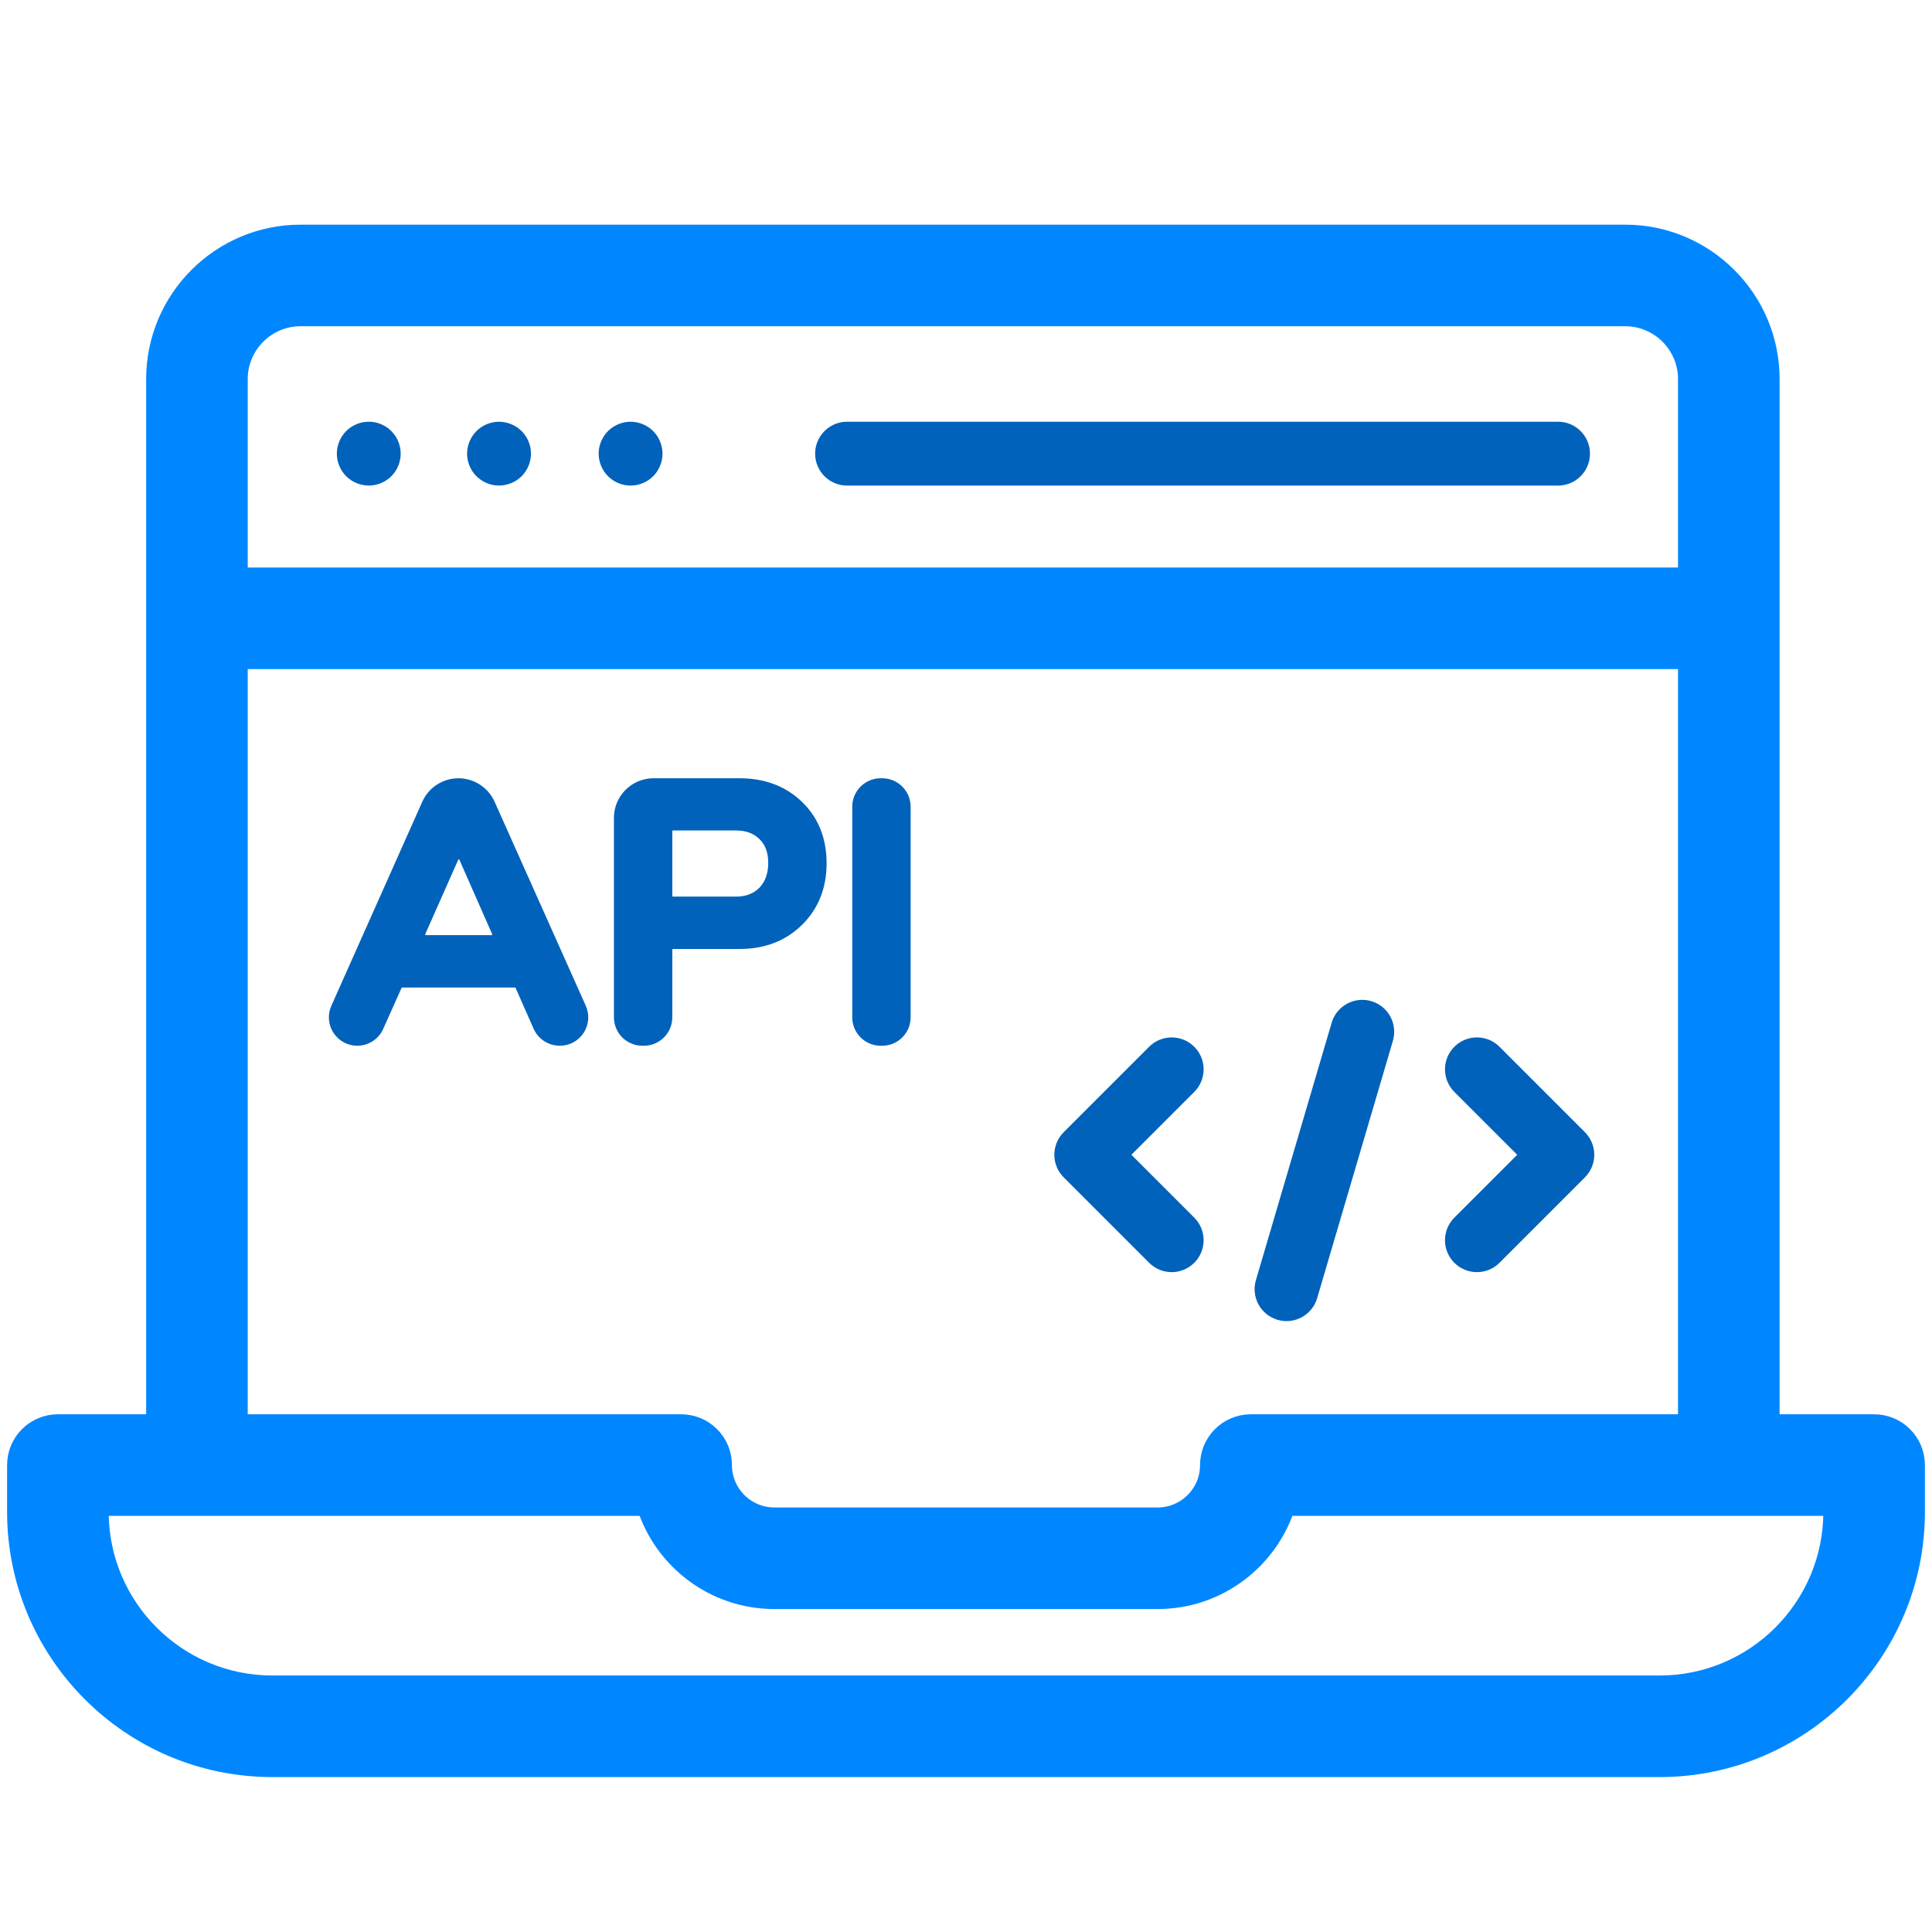
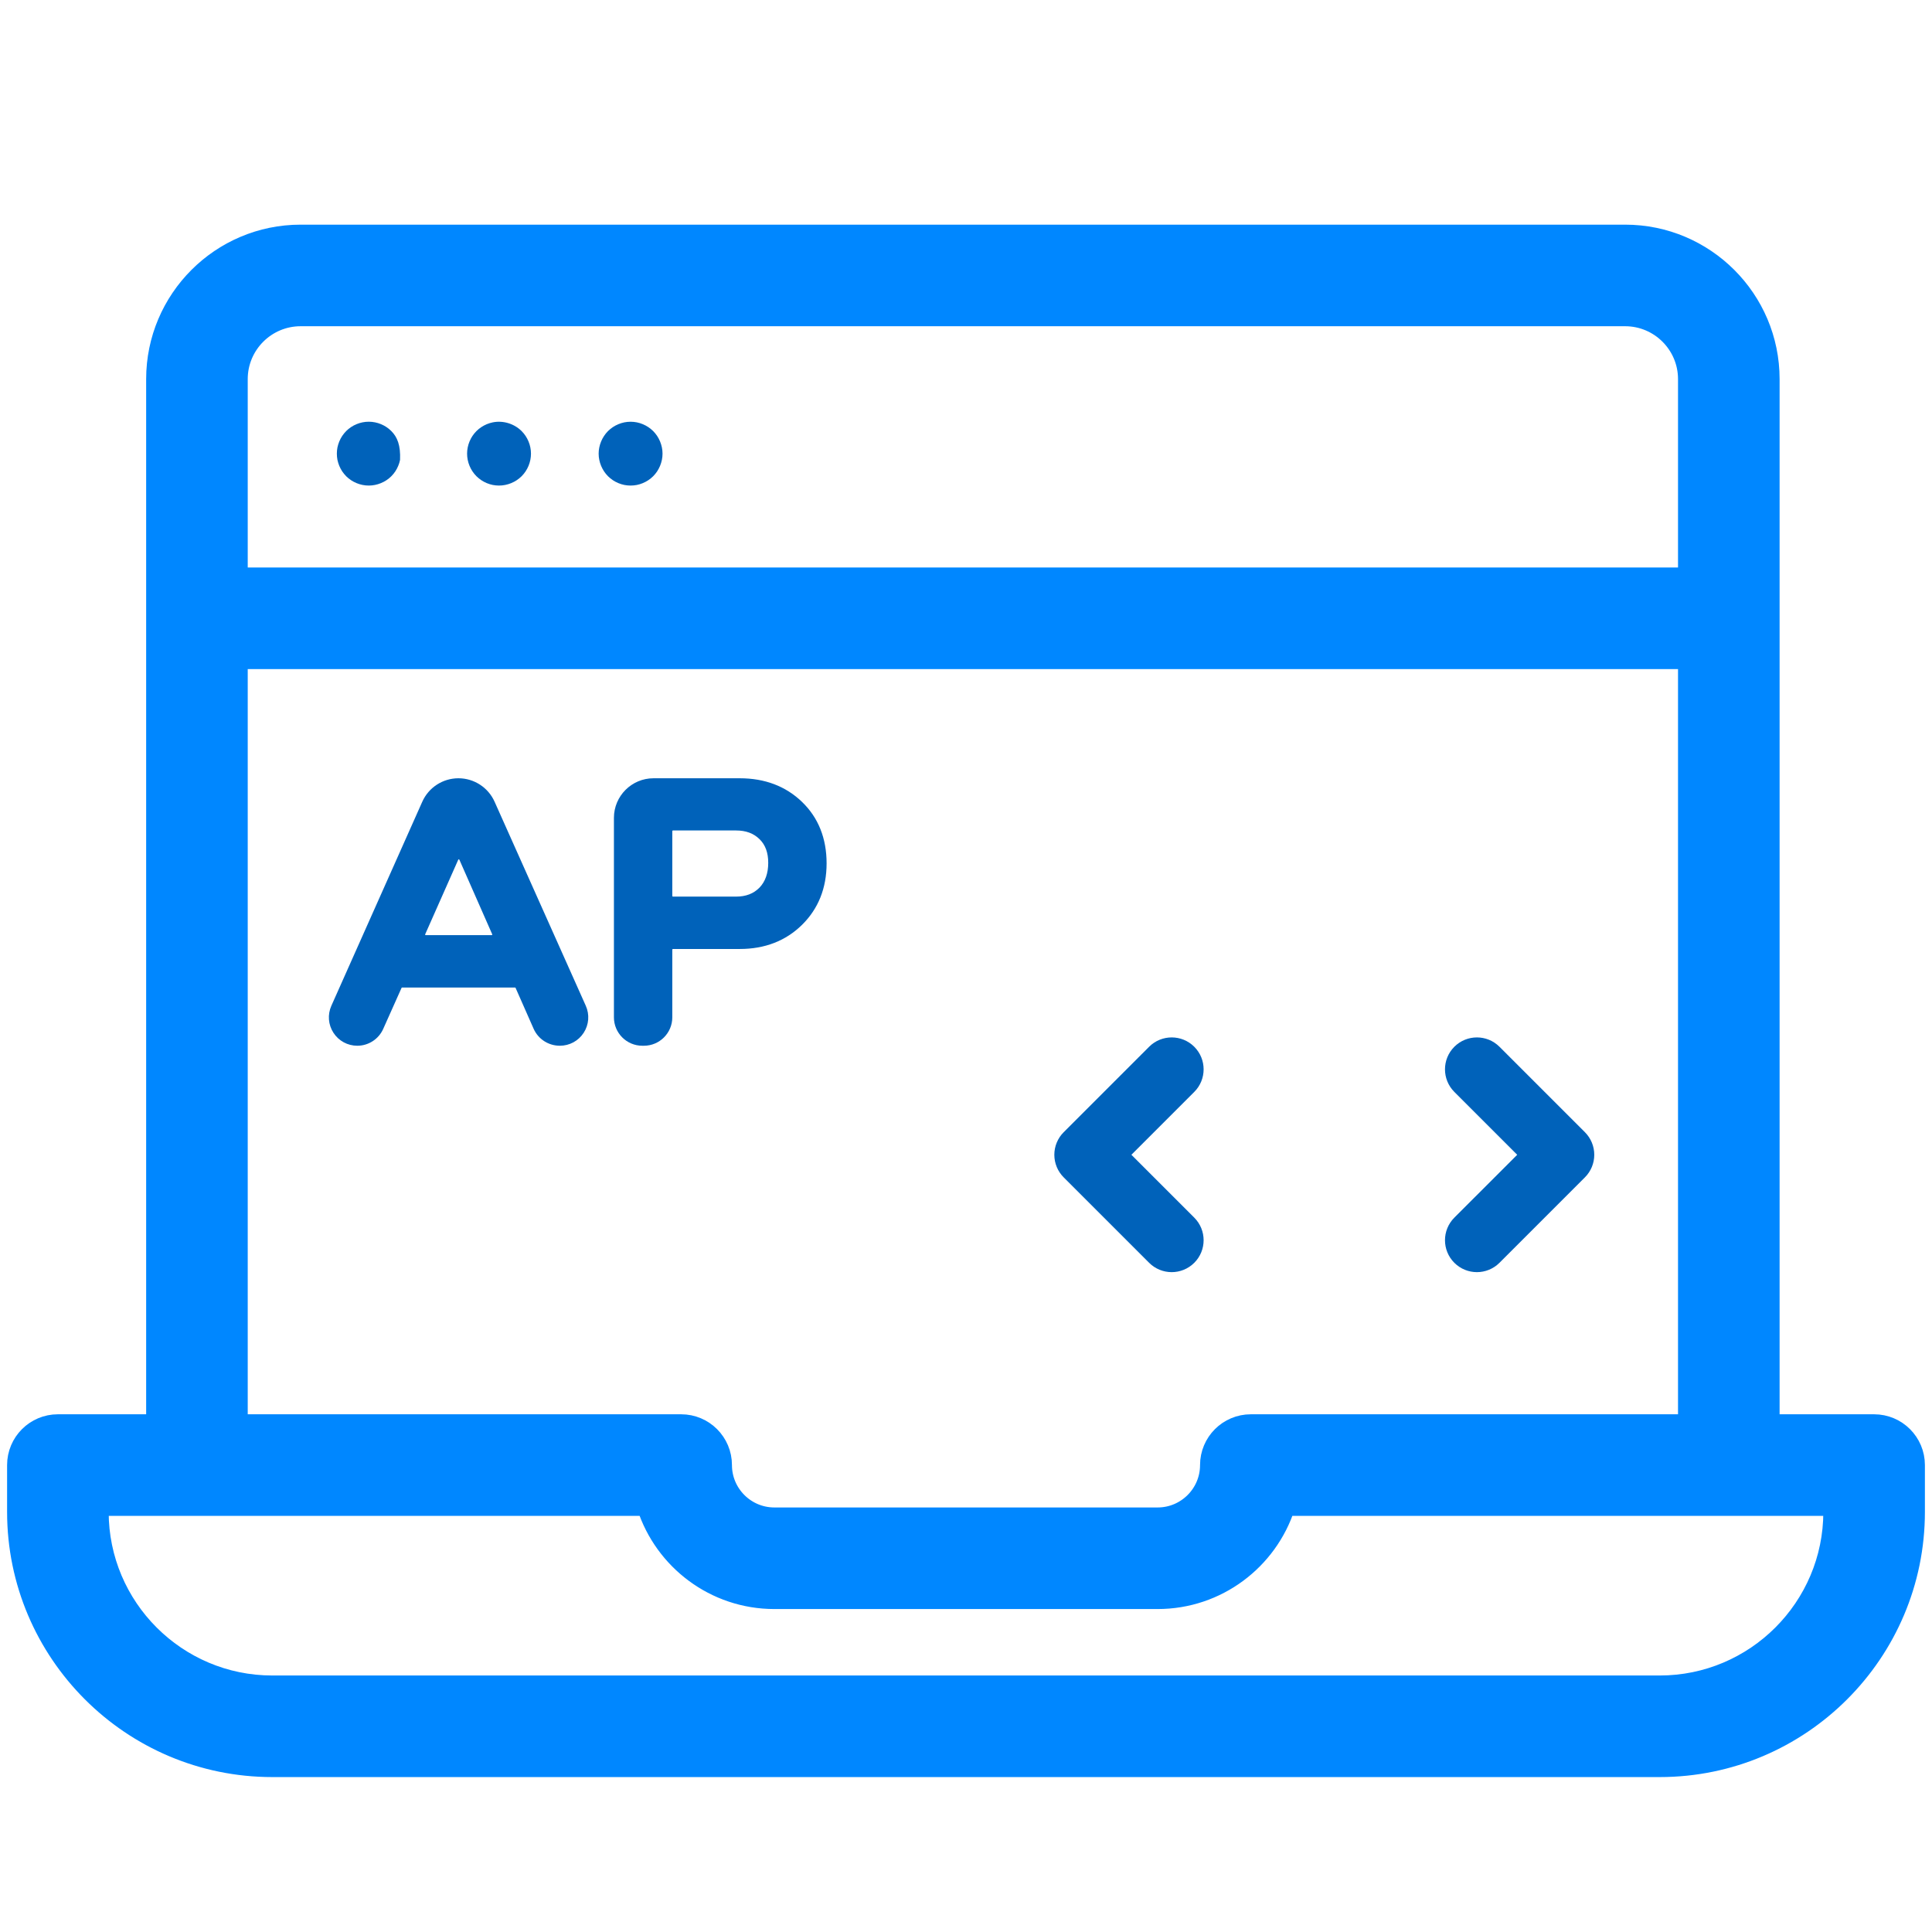
<svg xmlns="http://www.w3.org/2000/svg" width="512" height="512" viewBox="0 0 512 512" fill="none">
  <path d="M496.66 377.301H469.113V100.466C469.113 79.274 451.875 62.036 430.683 62.036H388.575H378.087H79.662C58.469 62.036 41.232 79.274 41.232 100.466V377.301H15.339C9.286 377.301 4.38 382.208 4.38 388.261V400.669C4.38 438.042 34.78 468.443 72.154 468.443H439.846C477.219 468.443 507.62 438.042 507.62 400.669V388.261C507.62 382.208 502.714 377.301 496.66 377.301ZM79.662 83.955H378.087H388.575H430.683C439.785 83.955 447.193 91.364 447.193 100.466V152.898H63.151V100.466C63.151 91.364 70.559 83.955 79.662 83.955ZM63.151 174.817H447.193V377.301H331.485C325.431 377.301 320.525 382.208 320.525 388.261C320.525 395.83 314.362 401.993 306.793 401.993H205.206C197.637 401.993 191.475 395.83 191.475 388.261C191.475 382.208 186.569 377.301 180.515 377.301H63.151V174.817ZM485.701 400.669C485.701 425.951 465.128 446.524 439.846 446.524H72.154C46.871 446.524 26.299 425.951 26.299 400.669V399.22H171.279C175.913 413.53 189.364 423.912 205.206 423.912H306.793C322.636 423.912 336.087 413.53 340.721 399.22H485.701L485.701 400.669Z" fill="#0087FF" stroke="#0087FF" stroke-width="5" />
-   <path d="M89.912 123.456C90.126 123.963 90.385 124.459 90.689 124.922C91.006 125.384 91.355 125.813 91.739 126.208C93.318 127.775 95.494 128.678 97.728 128.678C99.95 128.678 102.139 127.775 103.706 126.208C104.101 125.813 104.451 125.384 104.756 124.922C105.06 124.459 105.331 123.963 105.533 123.456C105.748 122.948 105.917 122.417 106.018 121.876C106.132 121.335 106.188 120.771 106.188 120.218C106.188 117.996 105.286 115.819 103.706 114.24C102.139 112.661 99.95 111.759 97.728 111.759C95.494 111.759 93.318 112.661 91.739 114.24C91.355 114.635 91.006 115.063 90.689 115.526C90.386 115.989 90.126 116.473 89.912 116.993C89.708 117.5 89.54 118.03 89.426 118.572C89.325 119.113 89.269 119.677 89.269 120.218C89.269 120.771 89.325 121.335 89.426 121.876C89.539 122.417 89.708 122.948 89.912 123.456Z" fill="#0062BA" />
+   <path d="M89.912 123.456C90.126 123.963 90.385 124.459 90.689 124.922C91.006 125.384 91.355 125.813 91.739 126.208C93.318 127.775 95.494 128.678 97.728 128.678C99.95 128.678 102.139 127.775 103.706 126.208C104.101 125.813 104.451 125.384 104.756 124.922C105.06 124.459 105.331 123.963 105.533 123.456C105.748 122.948 105.917 122.417 106.018 121.876C106.188 117.996 105.286 115.819 103.706 114.24C102.139 112.661 99.95 111.759 97.728 111.759C95.494 111.759 93.318 112.661 91.739 114.24C91.355 114.635 91.006 115.063 90.689 115.526C90.386 115.989 90.126 116.473 89.912 116.993C89.708 117.5 89.54 118.03 89.426 118.572C89.325 119.113 89.269 119.677 89.269 120.218C89.269 120.771 89.325 121.335 89.426 121.876C89.539 122.417 89.708 122.948 89.912 123.456Z" fill="#0062BA" />
  <path d="M127.551 127.256C128.013 127.561 128.499 127.82 129.006 128.035C129.525 128.249 130.055 128.407 130.596 128.52C131.138 128.621 131.691 128.678 132.243 128.678C134.477 128.678 136.653 127.775 138.233 126.208C139.811 124.628 140.714 122.452 140.714 120.218C140.714 117.996 139.811 115.82 138.233 114.24C136.259 112.278 133.338 111.375 130.596 111.928C130.055 112.041 129.525 112.199 129.006 112.413C128.499 112.627 128.013 112.887 127.551 113.191C127.089 113.496 126.66 113.846 126.265 114.24C124.686 115.82 123.783 117.996 123.783 120.218C123.783 122.452 124.686 124.628 126.265 126.208C126.66 126.591 127.089 126.952 127.551 127.256Z" fill="#0062BA" />
  <path d="M159.302 123.456C159.517 123.963 159.775 124.459 160.081 124.922C160.384 125.385 160.746 125.813 161.129 126.208C161.523 126.591 161.953 126.952 162.415 127.257C162.877 127.561 163.363 127.821 163.882 128.035C164.388 128.25 164.919 128.407 165.46 128.52C166.002 128.621 166.566 128.678 167.107 128.678C167.66 128.678 168.224 128.621 168.766 128.52C169.307 128.407 169.836 128.25 170.344 128.035C170.863 127.821 171.348 127.561 171.81 127.257C172.273 126.952 172.701 126.591 173.097 126.208C173.48 125.813 173.842 125.385 174.146 124.922C174.45 124.459 174.71 123.963 174.924 123.456C175.138 122.948 175.295 122.418 175.409 121.876C175.521 121.335 175.577 120.771 175.577 120.23C175.577 119.677 175.521 119.113 175.409 118.572C175.295 118.03 175.138 117.5 174.924 116.993C174.71 116.474 174.45 115.989 174.146 115.526C173.842 115.064 173.48 114.635 173.097 114.24C172.701 113.857 172.273 113.496 171.81 113.192C171.348 112.887 170.863 112.628 170.344 112.413C169.836 112.199 169.307 112.041 168.766 111.928C167.671 111.714 166.554 111.714 165.46 111.928C164.919 112.041 164.388 112.199 163.882 112.413C163.363 112.628 162.877 112.887 162.415 113.192C161.953 113.496 161.523 113.857 161.129 114.24C160.746 114.635 160.384 115.064 160.081 115.526C159.775 115.989 159.517 116.473 159.302 116.993C159.088 117.5 158.929 118.03 158.817 118.572C158.704 119.113 158.647 119.677 158.647 120.23C158.647 120.771 158.704 121.335 158.817 121.876C158.93 122.418 159.088 122.948 159.302 123.456Z" fill="#0062BA" />
-   <path d="M224.478 128.683H412.901C417.574 128.683 421.36 124.895 421.36 120.223C421.36 115.551 417.574 111.764 412.901 111.764H224.478C219.805 111.764 216.019 115.551 216.019 120.223C216.019 124.895 219.805 128.683 224.478 128.683Z" fill="#0062BA" />
  <path d="M304.53 334.653C306.182 336.305 308.348 337.131 310.512 337.131C312.677 337.131 314.842 336.305 316.494 334.653C319.798 331.35 319.798 325.993 316.494 322.69L299.832 306.029L316.494 289.367C319.798 286.063 319.798 280.707 316.494 277.403C313.19 274.1 307.835 274.1 304.53 277.403L281.886 300.047C280.3 301.633 279.409 303.785 279.409 306.029C279.409 308.272 280.3 310.424 281.886 312.01L304.53 334.653Z" fill="#0062BA" />
  <path d="M385.413 334.653C387.065 336.305 389.23 337.131 391.395 337.131C393.56 337.131 395.725 336.305 397.378 334.653L420.021 312.01C421.607 310.424 422.498 308.272 422.498 306.029C422.498 303.785 421.607 301.633 420.021 300.047L397.378 277.403C394.073 274.1 388.718 274.1 385.413 277.403C382.11 280.707 382.11 286.063 385.413 289.367L402.076 306.029L385.413 322.69C382.11 325.993 382.11 331.35 385.413 334.653Z" fill="#0062BA" />
-   <path d="M338.553 349.76C339.35 349.994 340.154 350.106 340.945 350.106C344.601 350.106 347.973 347.717 349.057 344.033L369.135 275.82C370.454 271.338 367.891 266.635 363.409 265.316C358.924 263.994 354.224 266.561 352.905 271.043L332.827 339.255C331.508 343.738 334.071 348.441 338.553 349.76Z" fill="#0062BA" />
  <path d="M131.067 212.458C129.379 208.686 125.621 206.249 121.489 206.249C117.353 206.249 113.592 208.691 111.907 212.469L87.811 266.545C86.77 268.883 86.98 271.56 88.373 273.706C89.766 275.851 92.126 277.132 94.684 277.132C97.648 277.132 100.344 275.384 101.553 272.678L106.417 261.798C106.443 261.74 106.504 261.701 106.567 261.701H136.485C136.551 261.701 136.609 261.739 136.635 261.799L141.42 272.644C142.623 275.37 145.35 277.132 148.37 277.132C150.93 277.132 153.291 275.85 154.684 273.701C156.076 271.552 156.284 268.874 155.24 266.537L131.067 212.458ZM130.429 247.747C130.391 247.805 130.359 247.822 130.291 247.822H112.831C112.763 247.822 112.73 247.805 112.693 247.748C112.655 247.689 112.652 247.654 112.68 247.591L121.44 227.831C121.457 227.792 121.48 227.738 121.539 227.732C121.598 227.734 121.704 227.749 121.741 227.832L130.441 247.592C130.469 247.654 130.465 247.691 130.429 247.747Z" fill="#0062BA" />
  <path d="M212.568 245.071C216.874 240.815 219.057 235.341 219.057 228.801C219.057 222.156 216.864 216.674 212.541 212.507C208.233 208.355 202.684 206.249 196.05 206.249H173.188C167.403 206.249 162.697 210.955 162.697 216.739V269.608C162.697 273.756 166.072 277.132 170.222 277.132H170.641C174.79 277.132 178.165 273.756 178.165 269.608V251.654C178.165 251.565 178.241 251.49 178.329 251.49H196.05C202.699 251.49 208.256 249.33 212.568 245.071ZM178.329 237.611C178.241 237.611 178.165 237.535 178.165 237.446V220.247C178.165 220.158 178.241 220.083 178.329 220.083H195.052C197.662 220.083 199.7 220.836 201.284 222.387C202.835 223.905 203.589 225.959 203.589 228.665C203.589 231.415 202.812 233.621 201.286 235.214C199.707 236.827 197.668 237.611 195.052 237.611L178.329 237.611Z" fill="#0062BA" />
-   <path d="M233.381 277.132H233.8C237.949 277.132 241.325 273.756 241.325 269.608V213.774C241.325 209.625 237.949 206.249 233.8 206.249H233.381C229.232 206.249 225.857 209.625 225.857 213.774V269.608C225.857 273.756 229.232 277.132 233.381 277.132Z" fill="#0062BA" />
</svg>